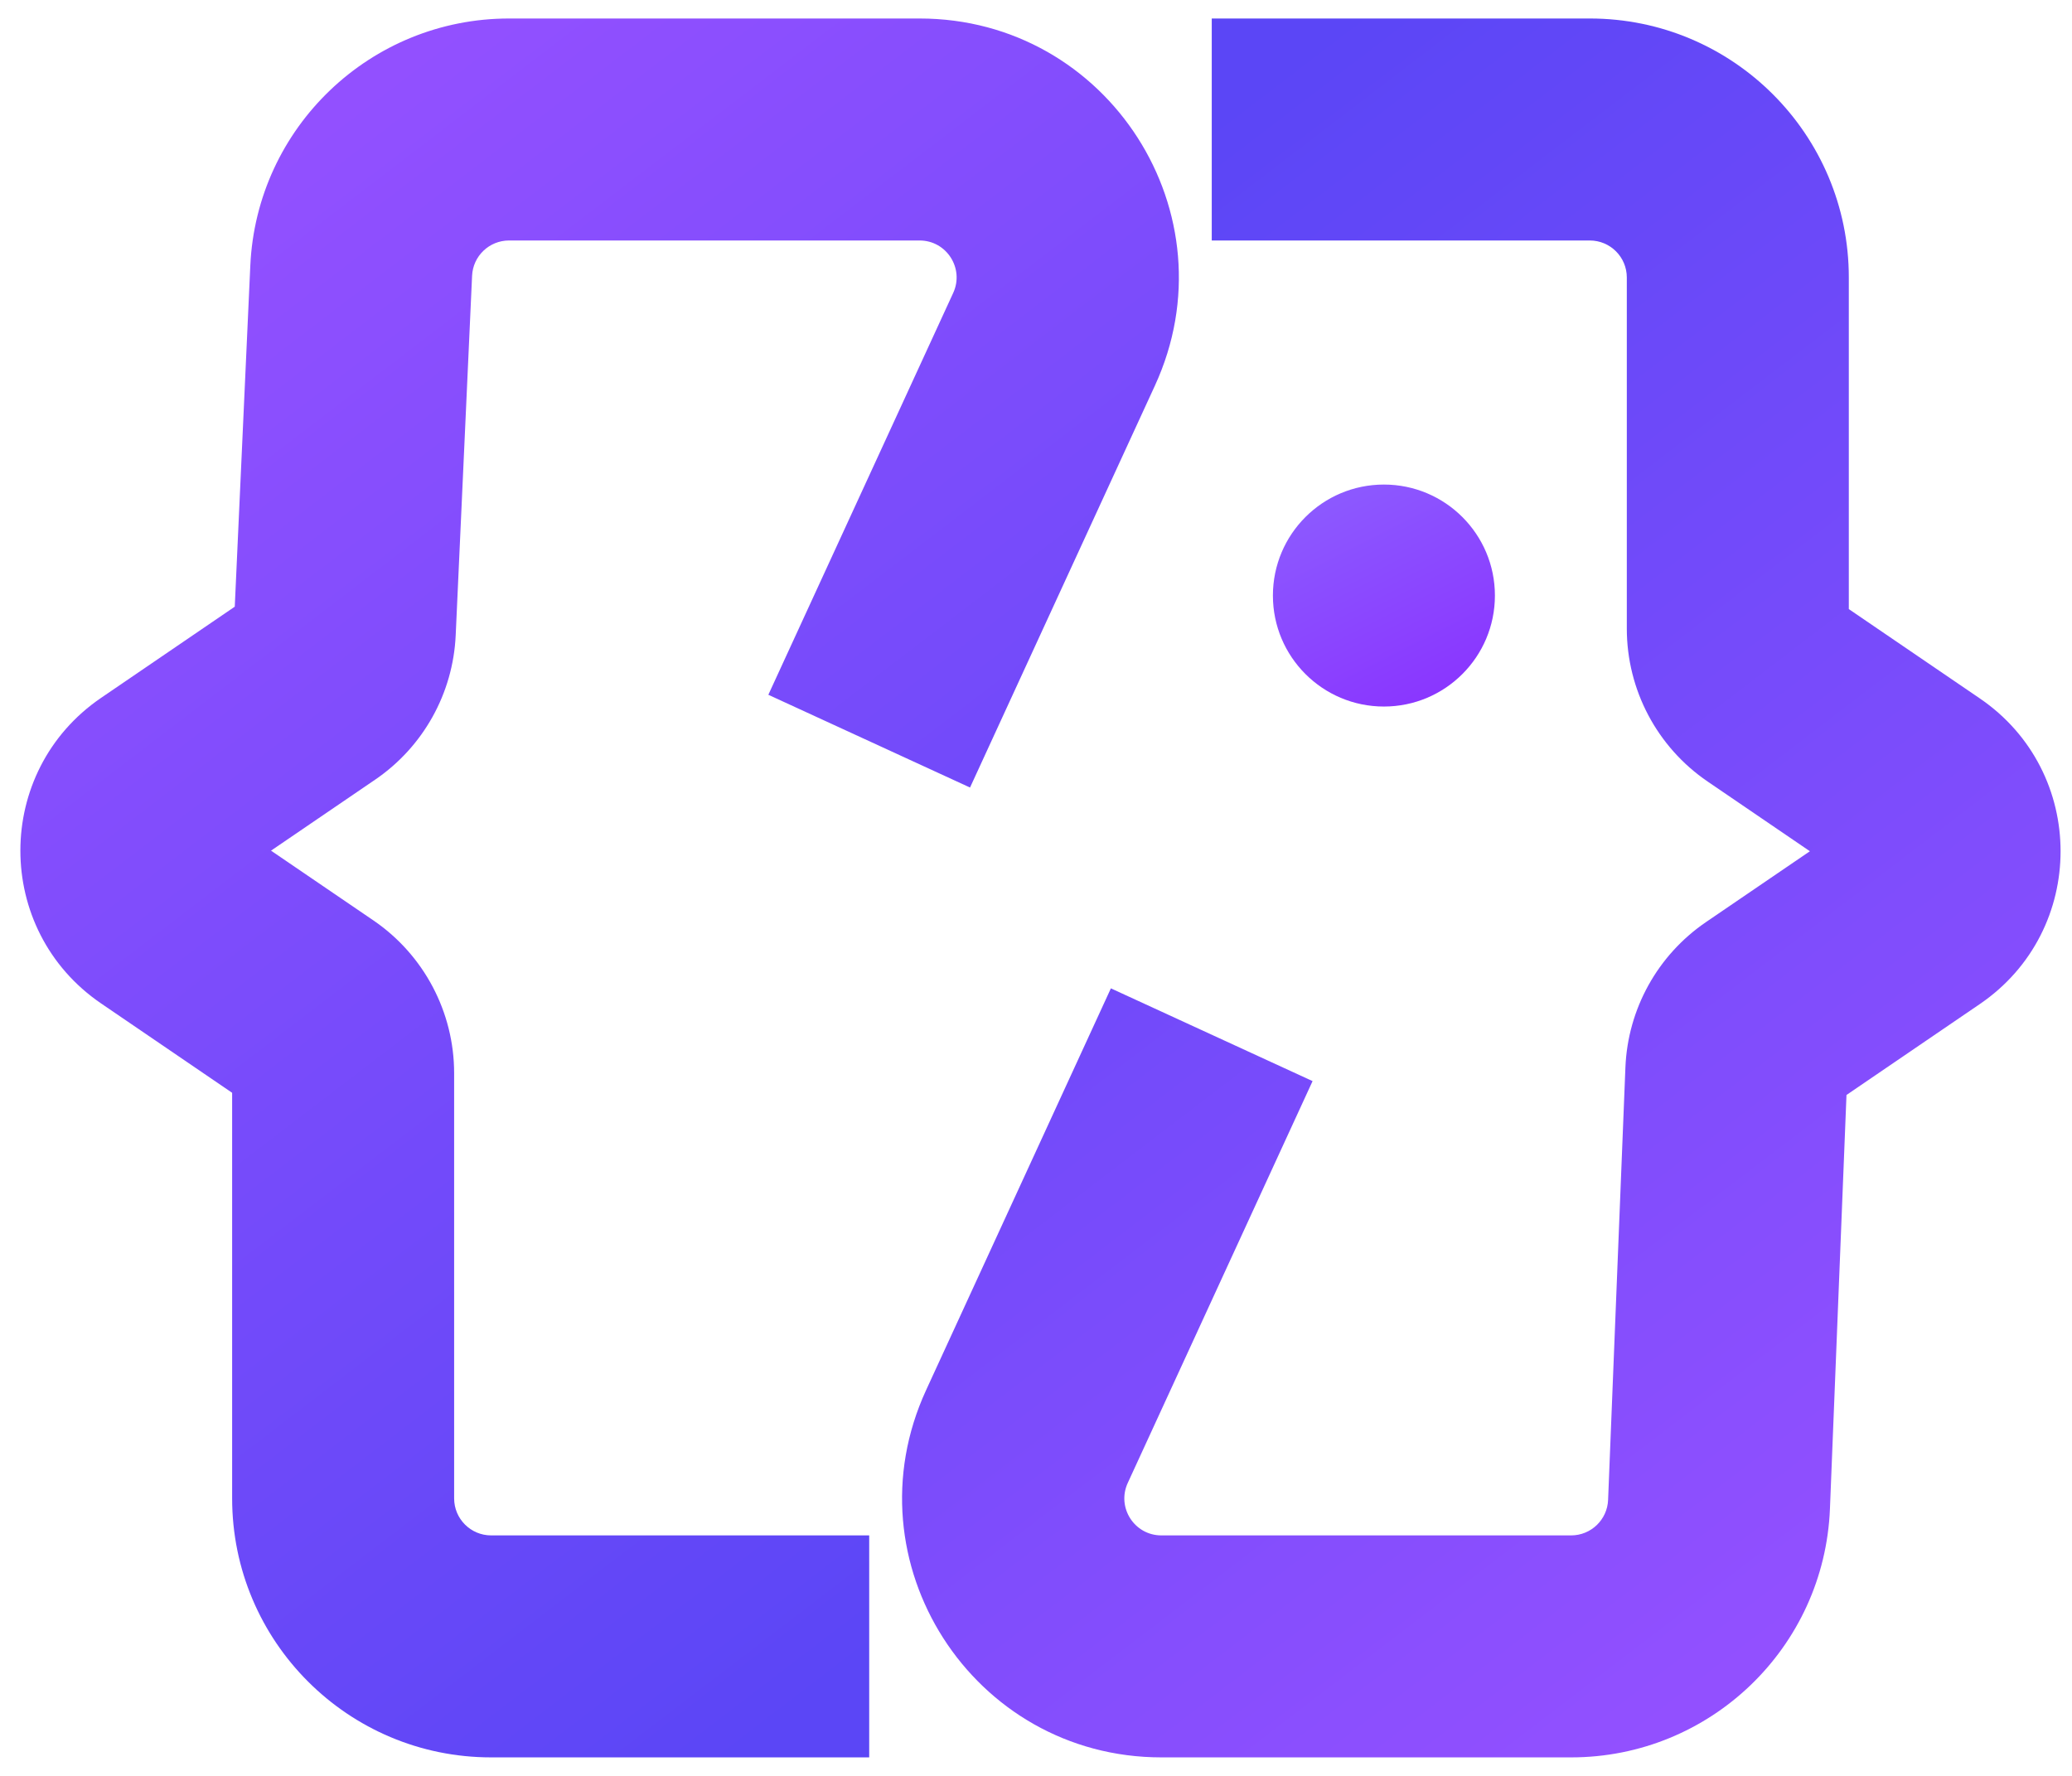
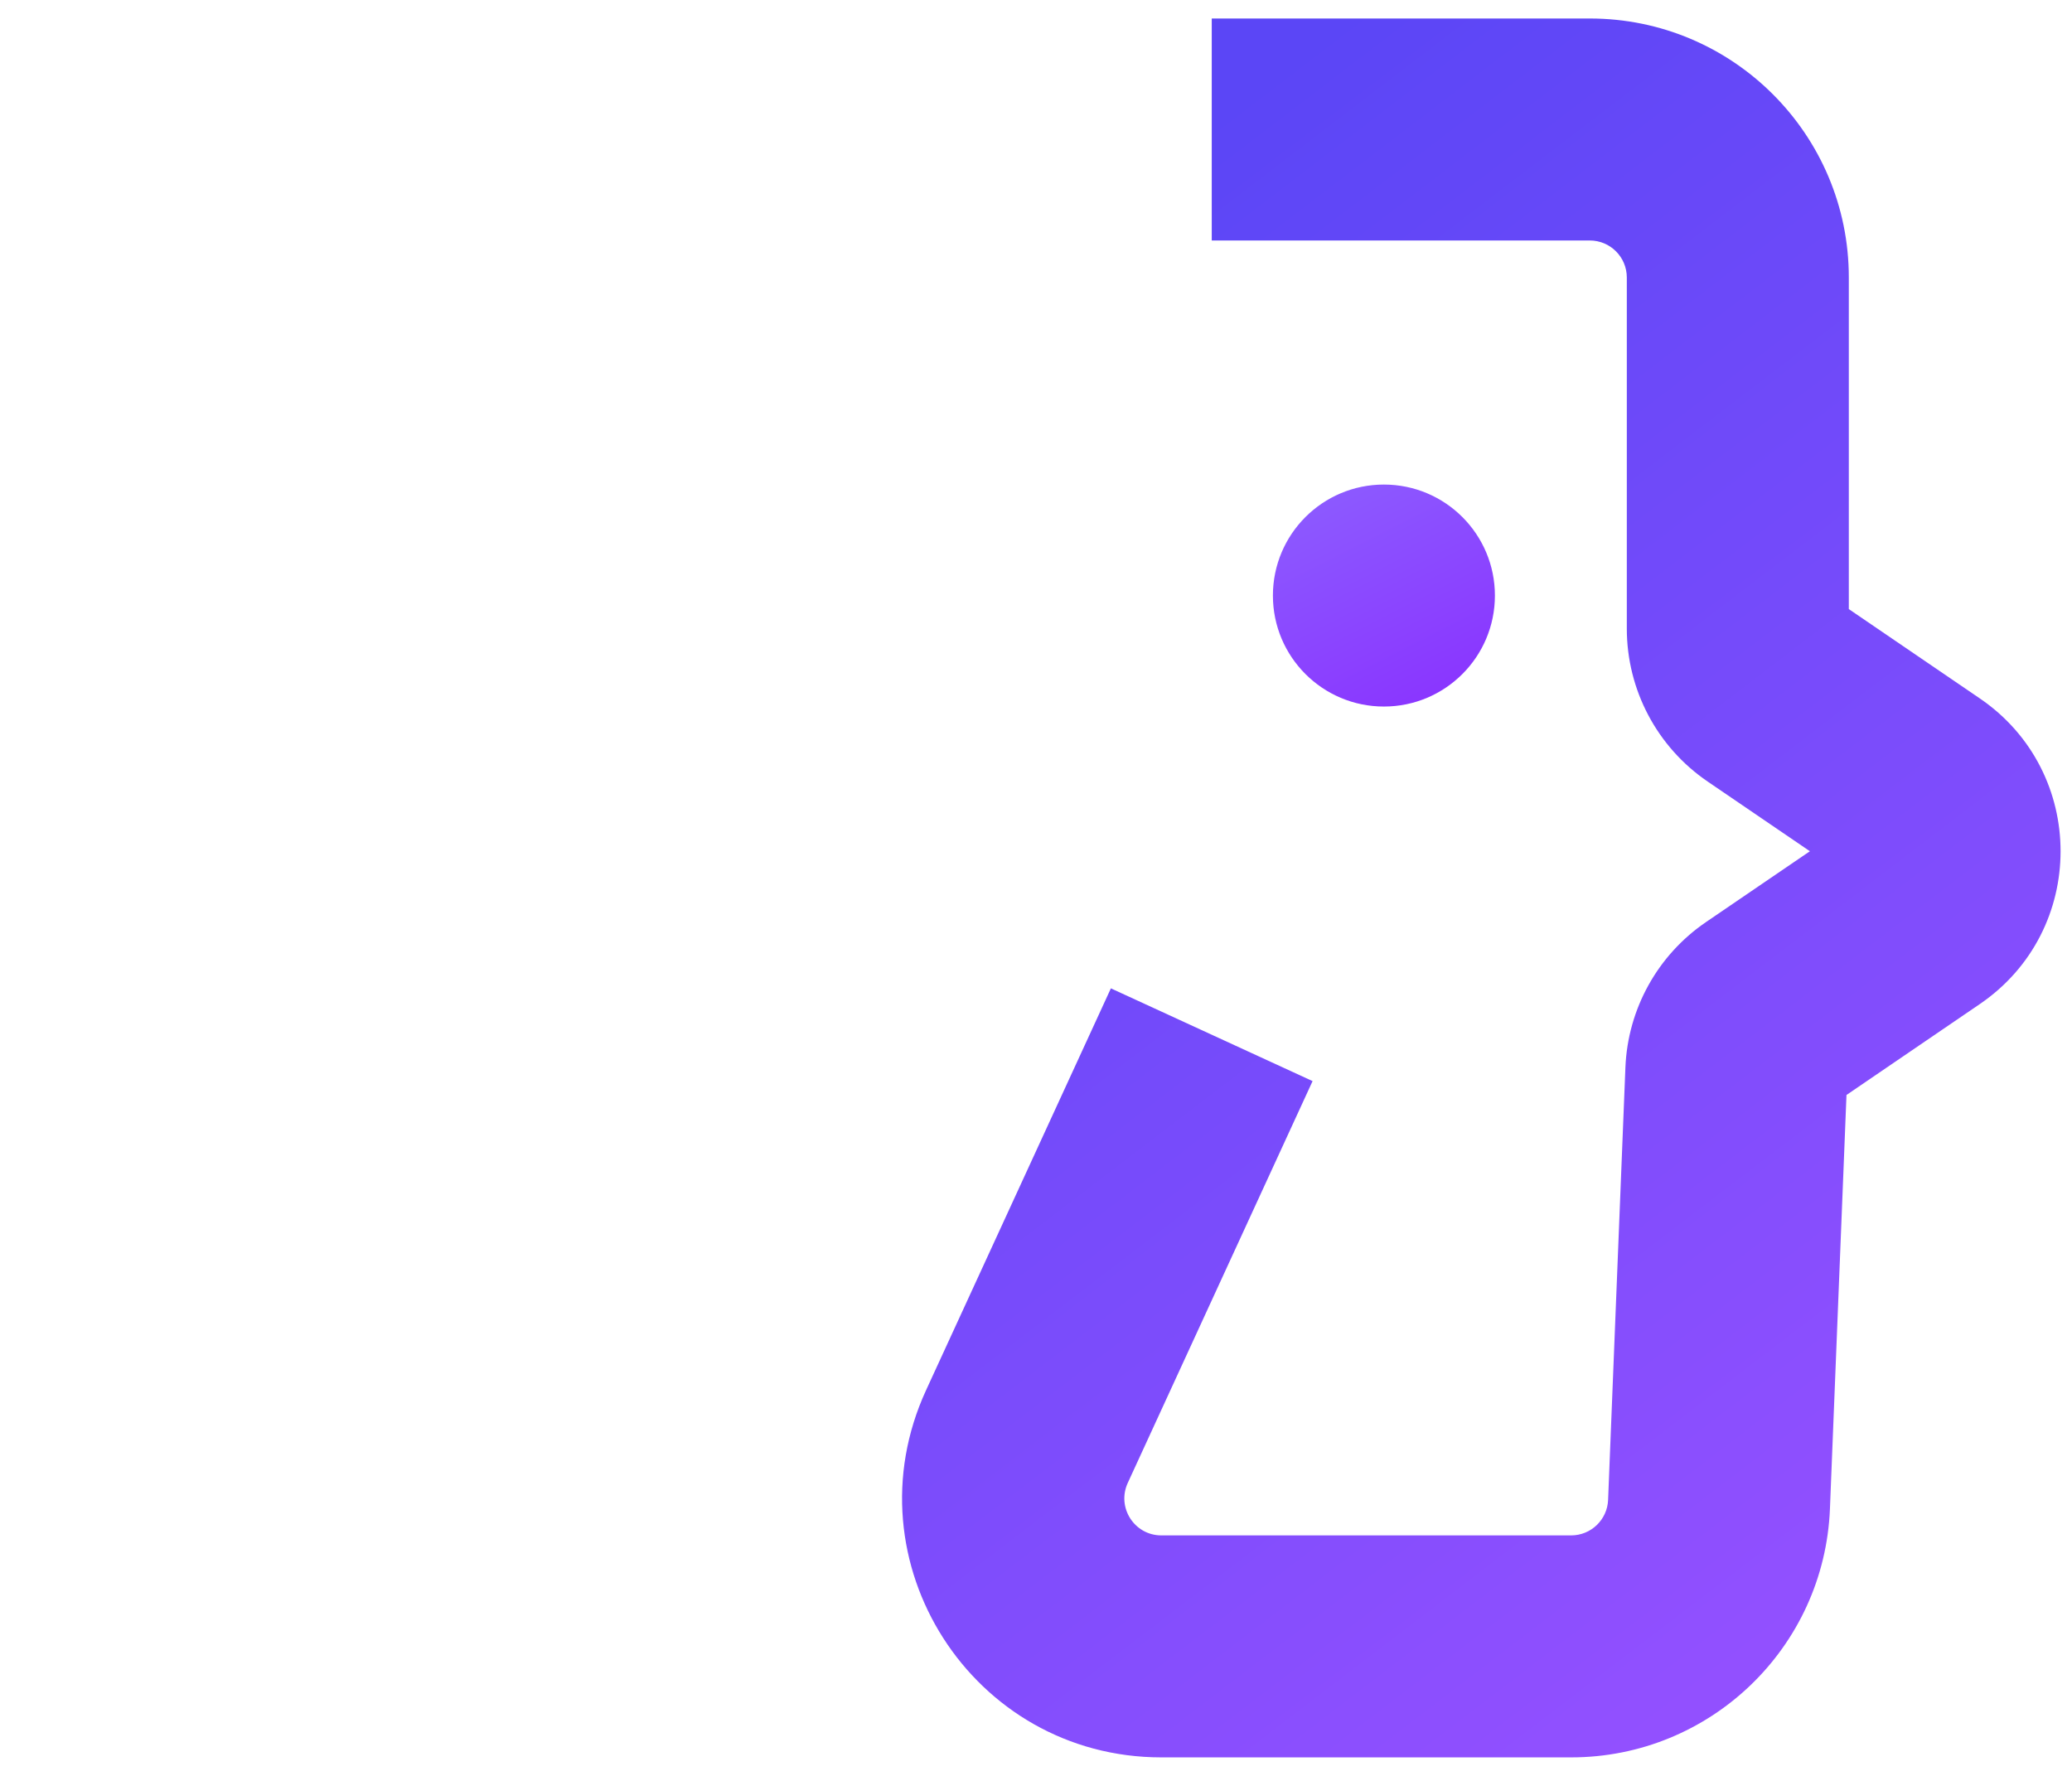
<svg xmlns="http://www.w3.org/2000/svg" width="56" height="48" viewBox="0 0 56 48" fill="none">
-   <path fill-rule="evenodd" clip-rule="evenodd" d="M6.765 7.182C6.935 3.443 10.015 0.5 13.758 0.5H24.854C29.959 0.5 33.346 5.788 31.213 10.425L26.217 21.286L20.766 18.779L25.762 7.918C26.067 7.255 25.583 6.5 24.854 6.5H13.758C13.223 6.5 12.783 6.92 12.759 7.455L12.316 17.17C12.245 18.742 11.438 20.188 10.138 21.074L7.325 22.992L10.091 24.877C11.457 25.809 12.274 27.355 12.274 29.009V40.5C12.274 41.052 12.722 41.5 13.274 41.5H23.492V47.5H13.274C9.408 47.5 6.274 44.366 6.274 40.5V29.537L2.734 27.123C-0.177 25.138 -0.177 20.846 2.734 18.861L6.345 16.398L6.765 7.182Z" fill="url(#paint0_linear_37_5611)" />
  <path fill-rule="evenodd" clip-rule="evenodd" d="M49.458 40.78C49.307 44.534 46.22 47.5 42.463 47.5L31.388 47.5C26.283 47.5 22.895 42.212 25.029 37.575L30.024 26.714L35.475 29.221L30.48 40.082C30.175 40.745 30.659 41.5 31.388 41.5L42.463 41.5C43 41.5 43.441 41.076 43.462 40.54L43.93 28.853C43.993 27.272 44.801 25.814 46.109 24.922L48.916 23.008L46.151 21.123C44.785 20.191 43.968 18.645 43.968 16.991L43.968 7.5C43.968 6.948 43.52 6.5 42.968 6.5L32.75 6.5L32.75 0.5L42.968 0.5C46.834 0.5 49.968 3.634 49.968 7.5L49.968 16.463L53.508 18.877C56.419 20.862 56.419 25.154 53.508 27.139L49.905 29.596L49.458 40.78Z" fill="url(#paint1_linear_37_5611)" />
  <circle cx="37.403" cy="16.097" r="3" fill="url(#paint2_linear_37_5611)" />
  <defs>
    <linearGradient id="paint0_linear_37_5611" x1="9.099" y1="3.061" x2="34.553" y2="36.343" gradientUnits="userSpaceOnUse">
      <stop stop-color="#9250FF" />
      <stop offset="1" stop-color="#5B46F6" />
    </linearGradient>
    <linearGradient id="paint1_linear_37_5611" x1="47.143" y1="44.939" x2="21.689" y2="11.657" gradientUnits="userSpaceOnUse">
      <stop stop-color="#9250FF" />
      <stop offset="1" stop-color="#5B46F6" />
    </linearGradient>
    <linearGradient id="paint2_linear_37_5611" x1="36.041" y1="13.424" x2="38.765" y2="18.77" gradientUnits="userSpaceOnUse">
      <stop stop-color="#8C59FF" />
      <stop offset="1" stop-color="#8A36FF" />
    </linearGradient>
  </defs>
</svg>